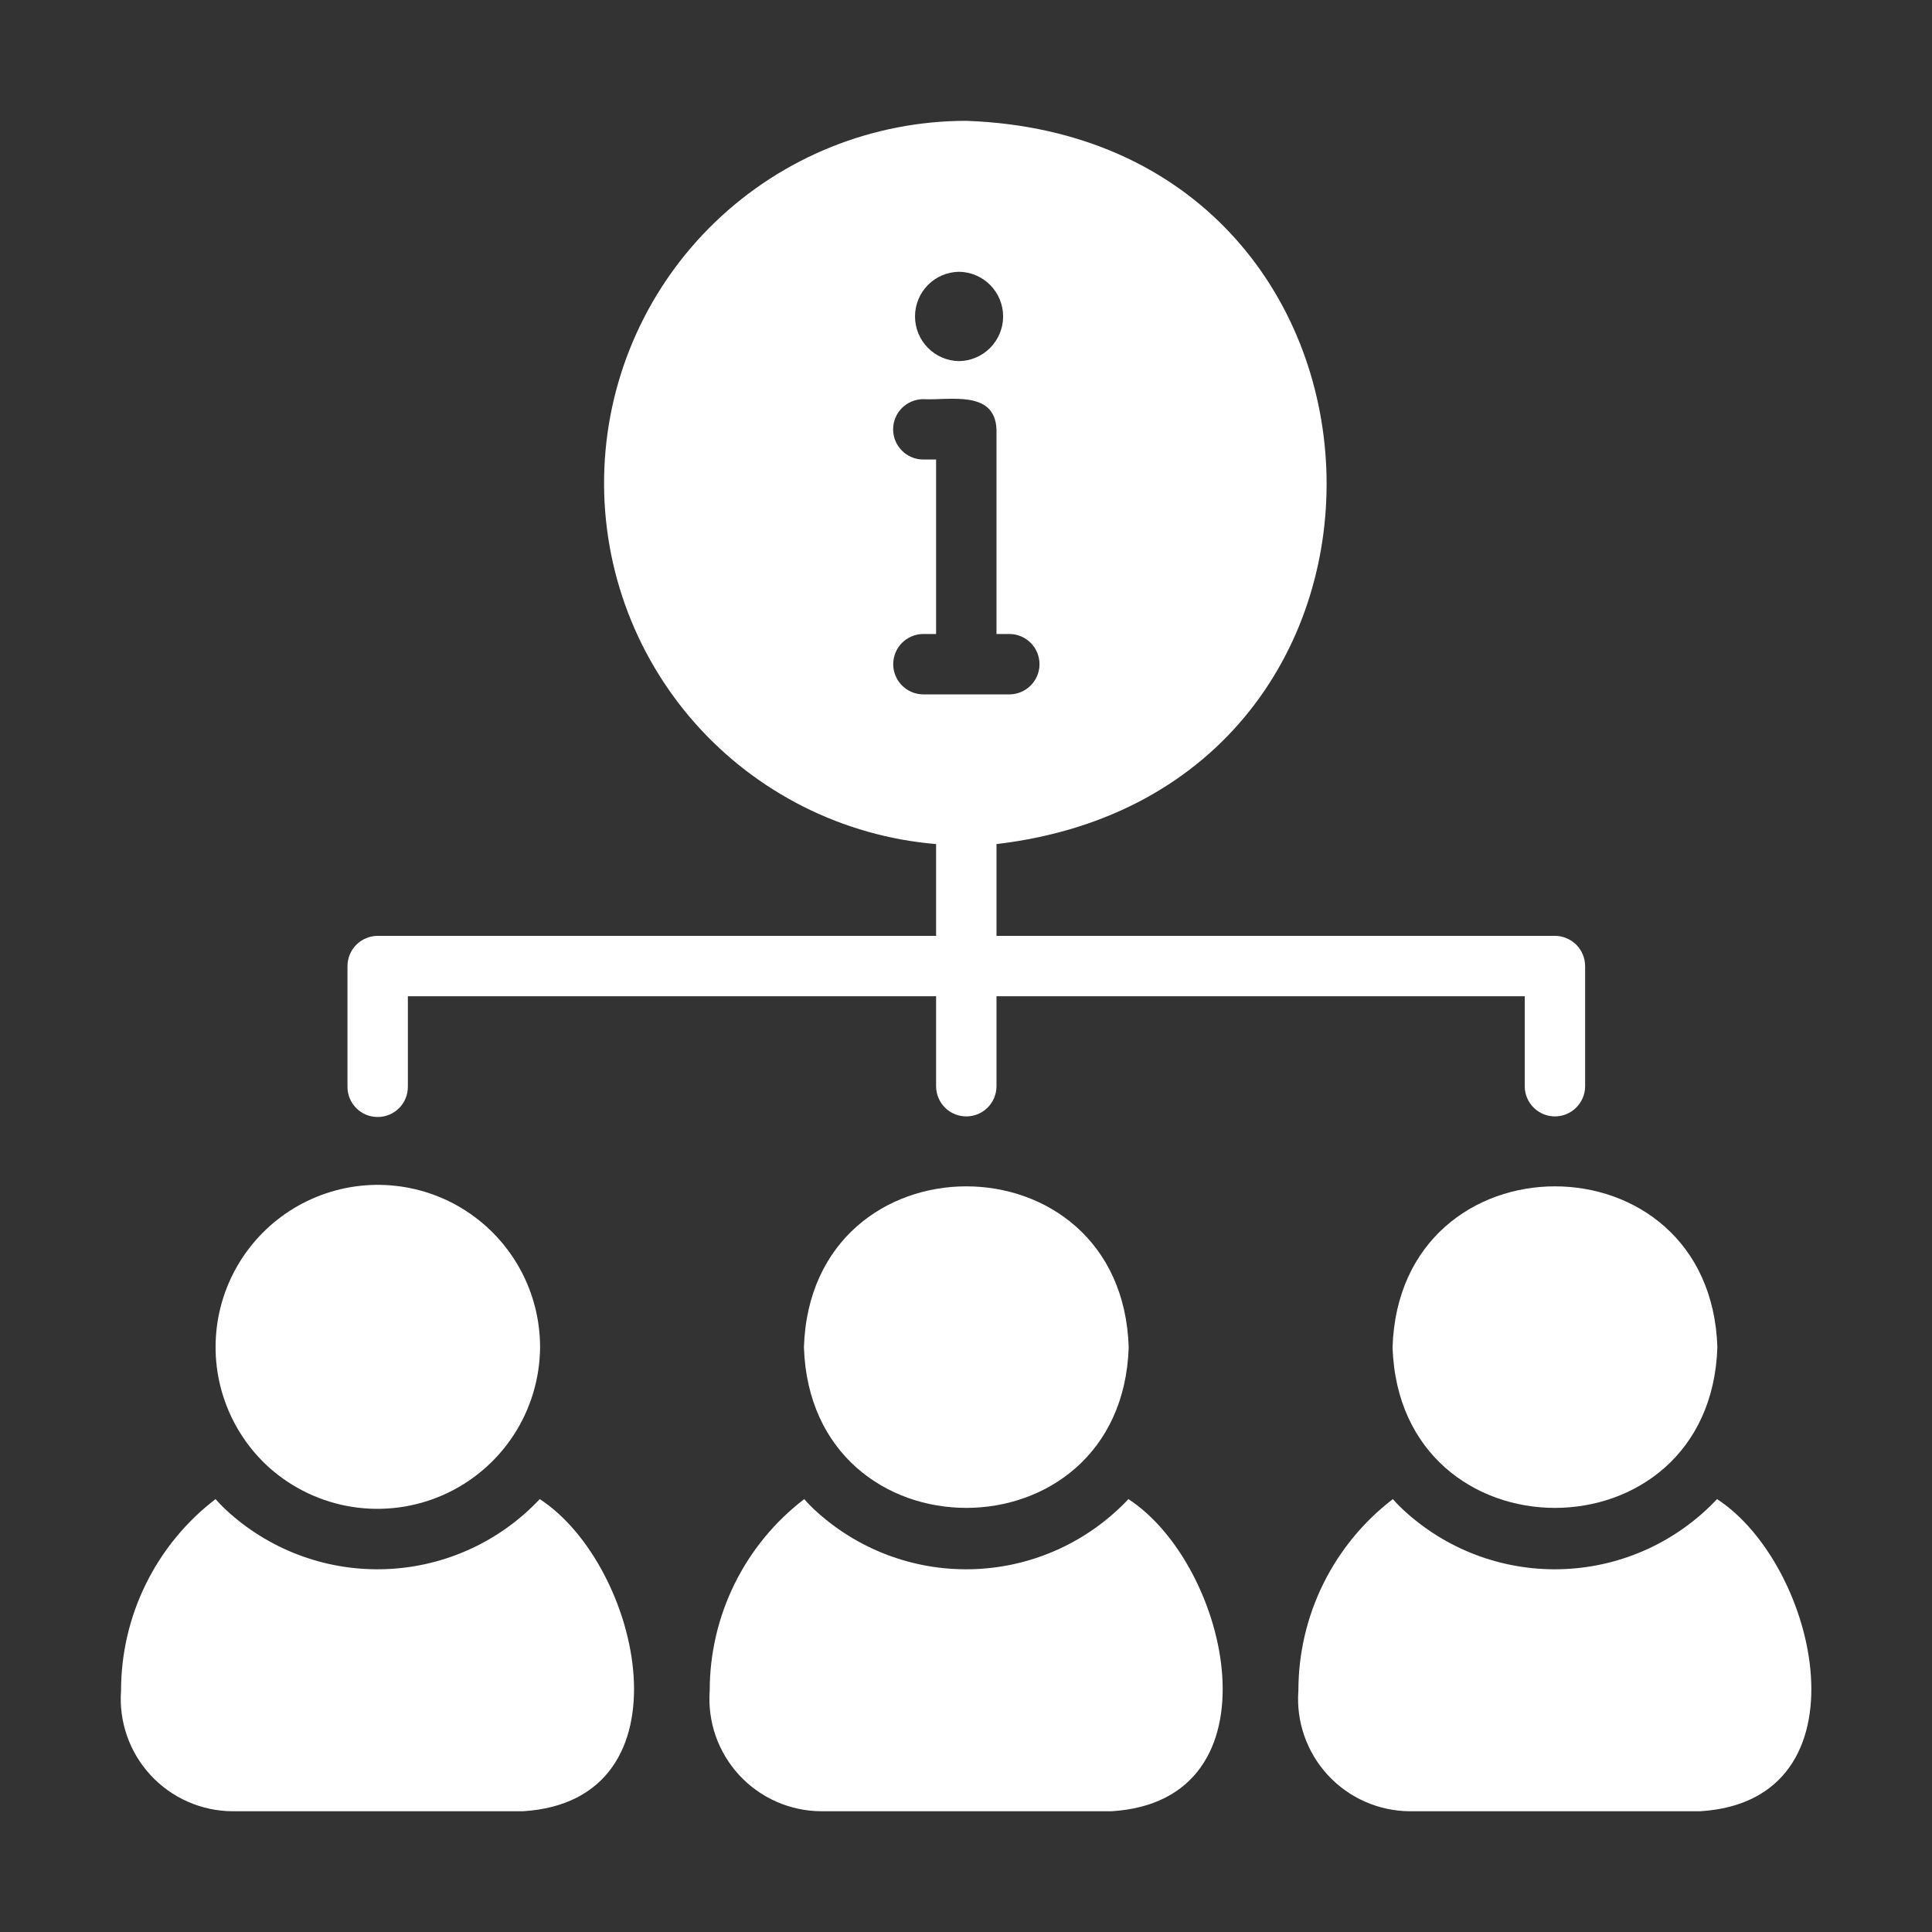
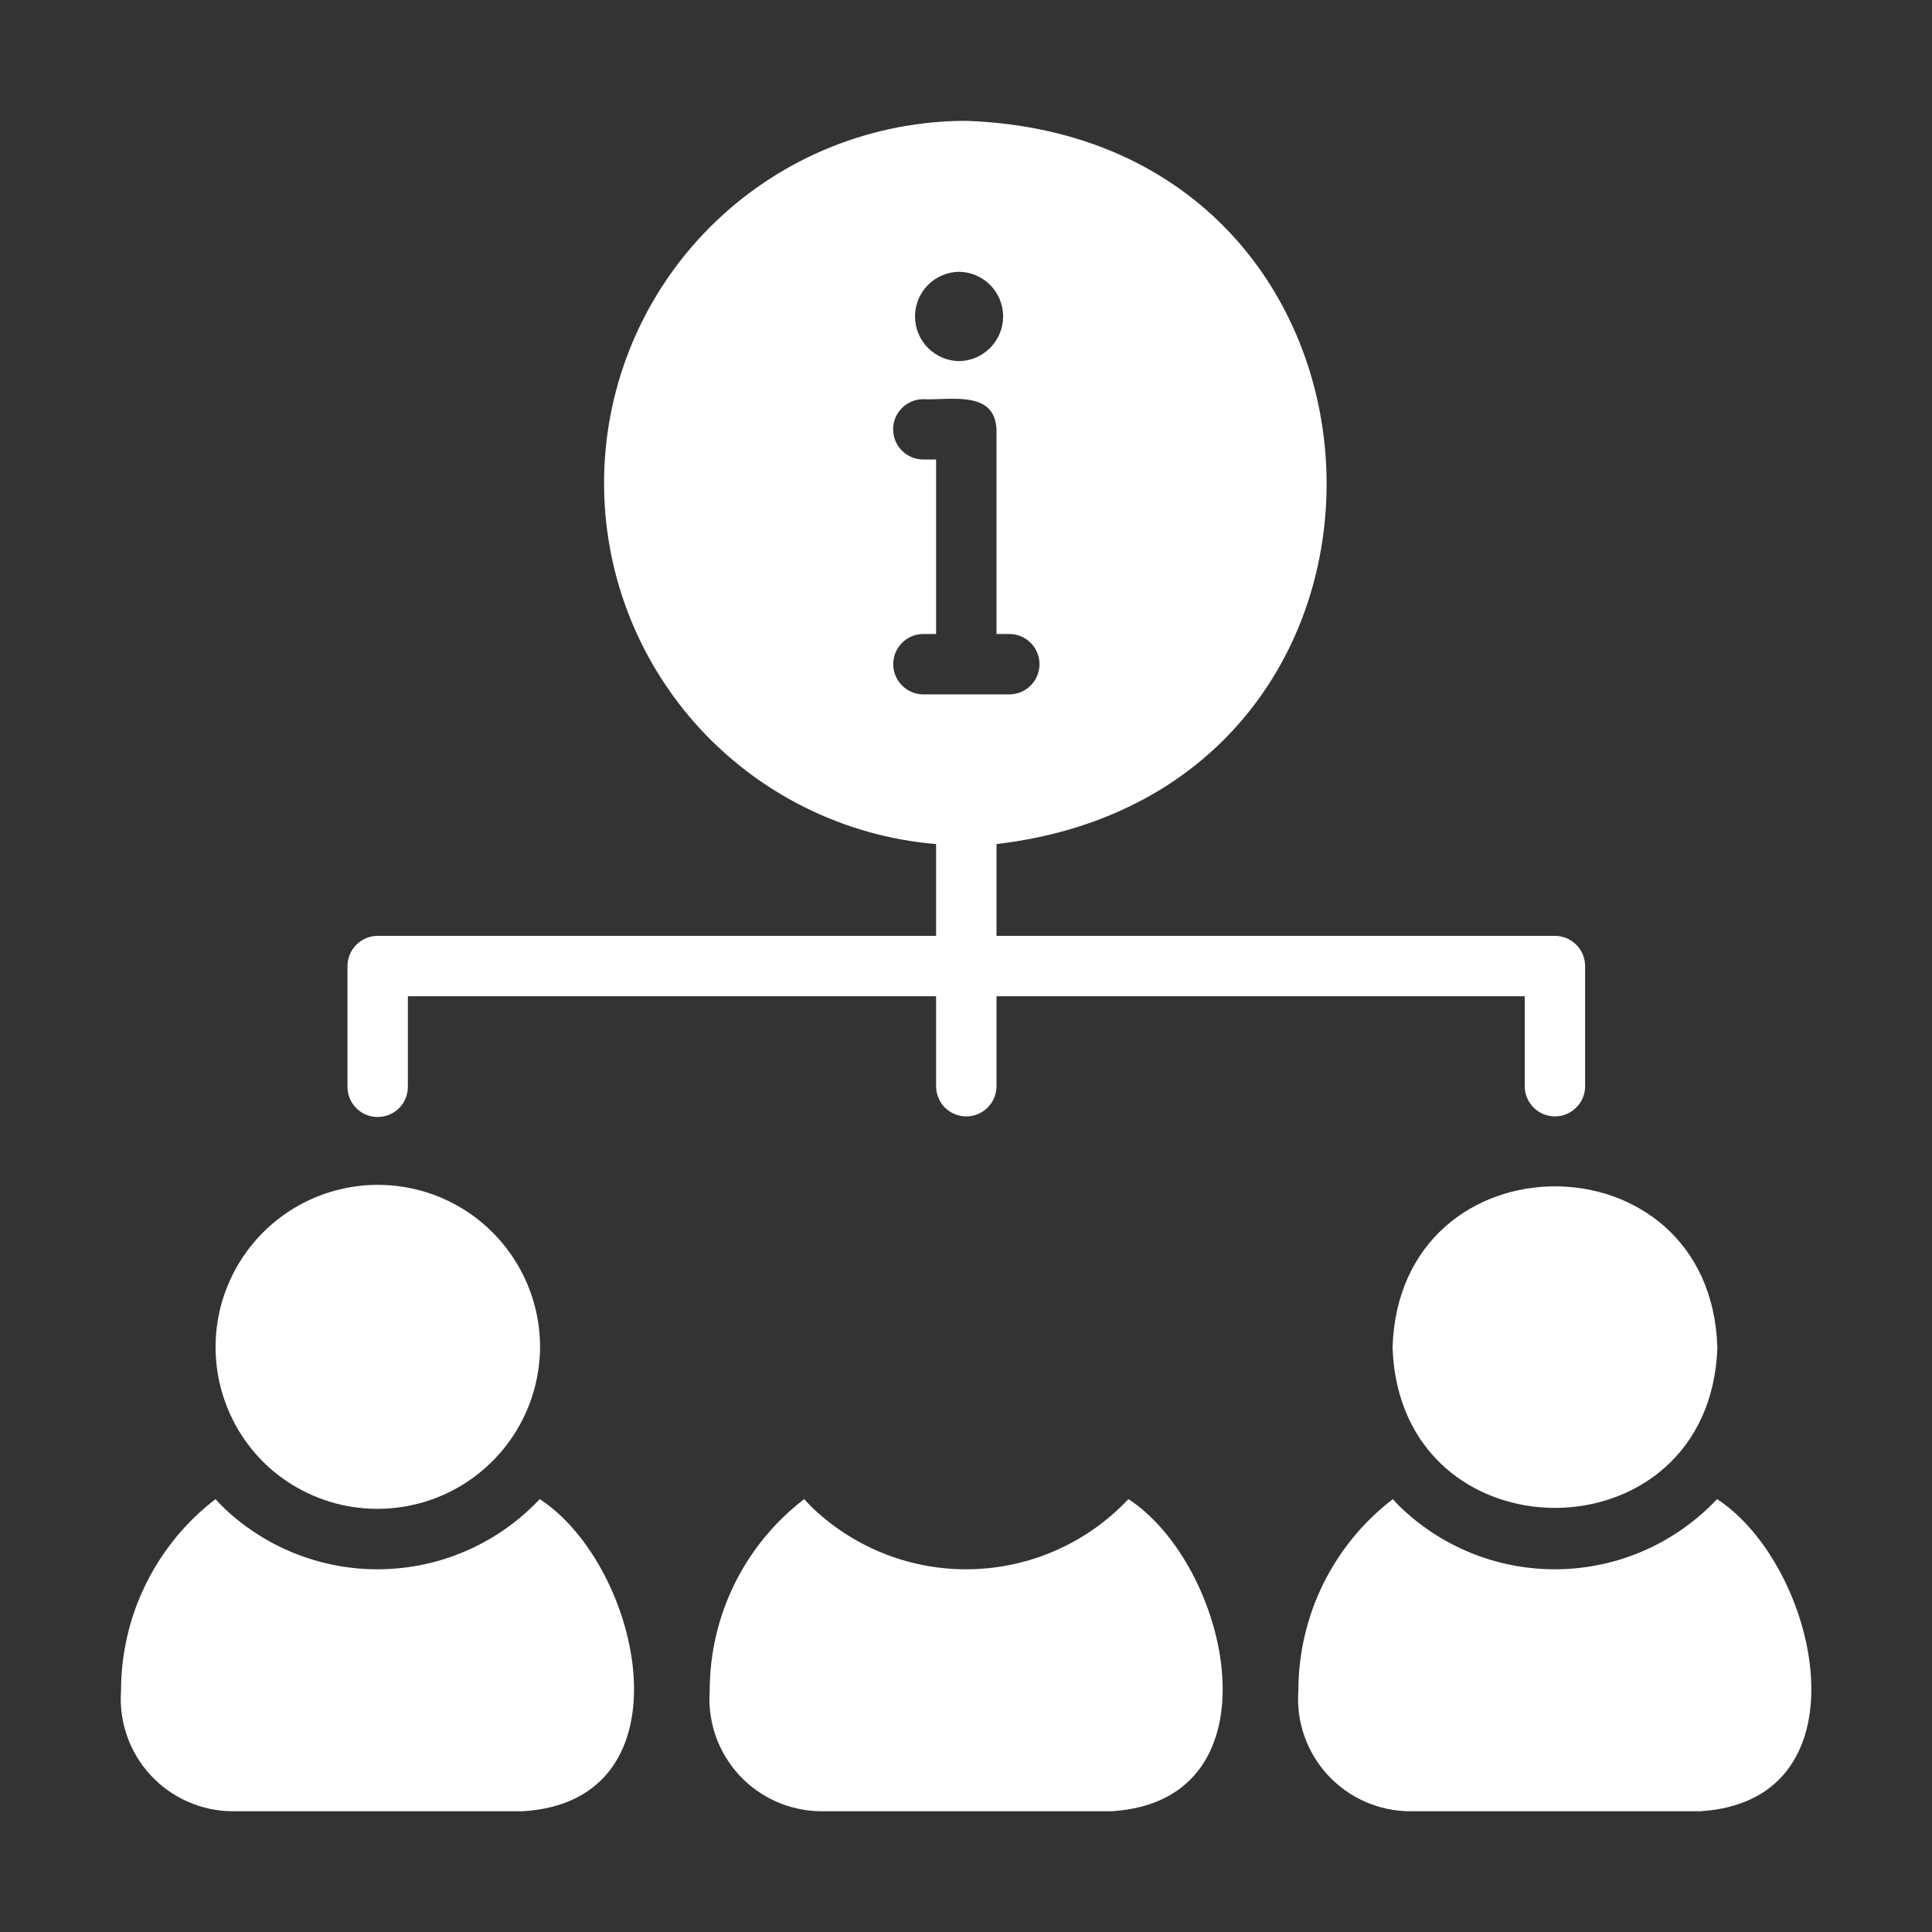
<svg xmlns="http://www.w3.org/2000/svg" width="46" height="46" viewBox="0 0 46 46" fill="none">
  <rect x="0" y="0" width="46" height="46" fill="#333333" stroke="none" />
  <path d="M12.859 32.078C12.859 31.433 12.699 30.799 12.392 30.233C12.085 29.667 11.642 29.187 11.102 28.835C10.562 28.484 9.943 28.274 9.301 28.223C8.659 28.172 8.014 28.283 7.426 28.544C6.837 28.806 6.324 29.211 5.931 29.722C5.539 30.233 5.281 30.833 5.18 31.47C5.08 32.106 5.139 32.757 5.355 33.364C5.57 33.971 5.933 34.514 6.412 34.945C6.968 35.44 7.655 35.764 8.391 35.879C9.127 35.993 9.88 35.893 10.56 35.591C11.241 35.288 11.819 34.796 12.227 34.173C12.634 33.55 12.854 32.822 12.859 32.078Z" fill="white" />
  <path d="M12.851 35.693C11.904 36.701 10.601 37.299 9.219 37.359C7.837 37.42 6.487 36.938 5.455 36.017C5.341 35.916 5.233 35.808 5.132 35.693C4.432 36.229 3.866 36.919 3.476 37.709C3.085 38.499 2.883 39.369 2.882 40.25C2.855 40.616 2.903 40.983 3.024 41.33C3.144 41.676 3.335 41.994 3.584 42.264C3.833 42.533 4.134 42.749 4.47 42.897C4.805 43.045 5.168 43.123 5.535 43.125H12.449C16.523 42.877 15.273 37.27 12.851 35.693Z" fill="white" />
  <path d="M33.156 32.078C33.324 37.178 40.723 37.176 40.89 32.078C40.726 26.969 33.32 26.969 33.156 32.078Z" fill="white" />
  <path d="M40.882 35.693C39.935 36.701 38.632 37.299 37.25 37.359C35.869 37.42 34.518 36.938 33.487 36.017C33.372 35.916 33.264 35.808 33.163 35.693C32.464 36.229 31.897 36.919 31.507 37.709C31.117 38.499 30.914 39.369 30.914 40.25C30.886 40.616 30.934 40.983 31.055 41.33C31.176 41.676 31.366 41.994 31.615 42.264C31.864 42.533 32.165 42.749 32.501 42.897C32.837 43.045 33.199 43.123 33.566 43.125H40.48C44.554 42.877 43.304 37.27 40.882 35.693Z" fill="white" />
-   <path d="M19.141 32.078C19.309 37.178 26.707 37.176 26.874 32.078C26.71 26.969 19.304 26.969 19.141 32.078Z" fill="white" />
  <path d="M26.867 35.693C25.919 36.701 24.616 37.299 23.235 37.359C21.853 37.42 20.503 36.938 19.471 36.017C19.356 35.916 19.248 35.808 19.148 35.693C18.448 36.229 17.881 36.919 17.491 37.709C17.101 38.499 16.898 39.369 16.898 40.25C16.871 40.616 16.919 40.983 17.039 41.33C17.16 41.676 17.351 41.994 17.599 42.264C17.848 42.533 18.15 42.749 18.485 42.897C18.821 43.045 19.183 43.123 19.55 43.125H26.464C30.538 42.877 29.289 37.27 26.867 35.693Z" fill="white" />
  <path d="M8.992 26.595C9.087 26.595 9.18 26.577 9.268 26.541C9.355 26.505 9.434 26.452 9.501 26.385C9.568 26.318 9.621 26.239 9.657 26.151C9.693 26.064 9.711 25.97 9.711 25.876V23.72H22.288V25.876C22.292 26.064 22.369 26.244 22.503 26.376C22.638 26.508 22.819 26.581 23.007 26.581C23.195 26.581 23.376 26.508 23.511 26.375C23.645 26.244 23.722 26.064 23.726 25.876V23.72H36.303V25.876C36.307 26.064 36.384 26.243 36.519 26.375C36.653 26.507 36.834 26.581 37.022 26.581C37.21 26.581 37.391 26.507 37.525 26.375C37.66 26.243 37.737 26.064 37.741 25.876V23.001C37.74 22.811 37.664 22.628 37.53 22.493C37.395 22.359 37.212 22.283 37.022 22.282H23.726V20.097C34.613 18.818 34.019 3.269 23.007 2.877C20.782 2.877 18.643 3.737 17.037 5.278C15.431 6.818 14.483 8.919 14.39 11.143C14.297 13.366 15.067 15.539 16.539 17.208C18.011 18.876 20.071 19.912 22.288 20.097V22.282H8.992C8.802 22.283 8.619 22.359 8.485 22.493C8.35 22.628 8.274 22.811 8.273 23.001V25.876C8.273 25.97 8.291 26.064 8.327 26.151C8.364 26.239 8.416 26.318 8.483 26.385C8.55 26.452 8.629 26.505 8.717 26.541C8.804 26.577 8.898 26.595 8.992 26.595ZM22.835 6.471C23.114 6.475 23.381 6.588 23.577 6.787C23.773 6.986 23.884 7.255 23.884 7.534C23.884 7.814 23.773 8.082 23.577 8.281C23.381 8.48 23.114 8.594 22.835 8.598C22.555 8.594 22.288 8.48 22.092 8.281C21.896 8.082 21.786 7.814 21.786 7.534C21.786 7.255 21.896 6.986 22.092 6.787C22.288 6.588 22.555 6.475 22.835 6.471ZM21.972 16.533C21.784 16.529 21.605 16.452 21.473 16.317C21.341 16.183 21.267 16.002 21.267 15.814C21.267 15.626 21.341 15.445 21.473 15.31C21.605 15.176 21.784 15.099 21.972 15.095H22.288V10.941H21.972C21.784 10.938 21.604 10.861 21.471 10.726C21.339 10.592 21.265 10.411 21.265 10.222C21.265 10.034 21.339 9.853 21.471 9.718C21.604 9.584 21.784 9.507 21.972 9.504C22.6 9.538 23.684 9.272 23.726 10.222V15.095H24.042C24.231 15.098 24.411 15.175 24.543 15.309C24.676 15.444 24.75 15.625 24.75 15.814C24.75 16.003 24.676 16.184 24.543 16.318C24.411 16.453 24.231 16.53 24.042 16.533H21.972Z" fill="white" />
</svg>